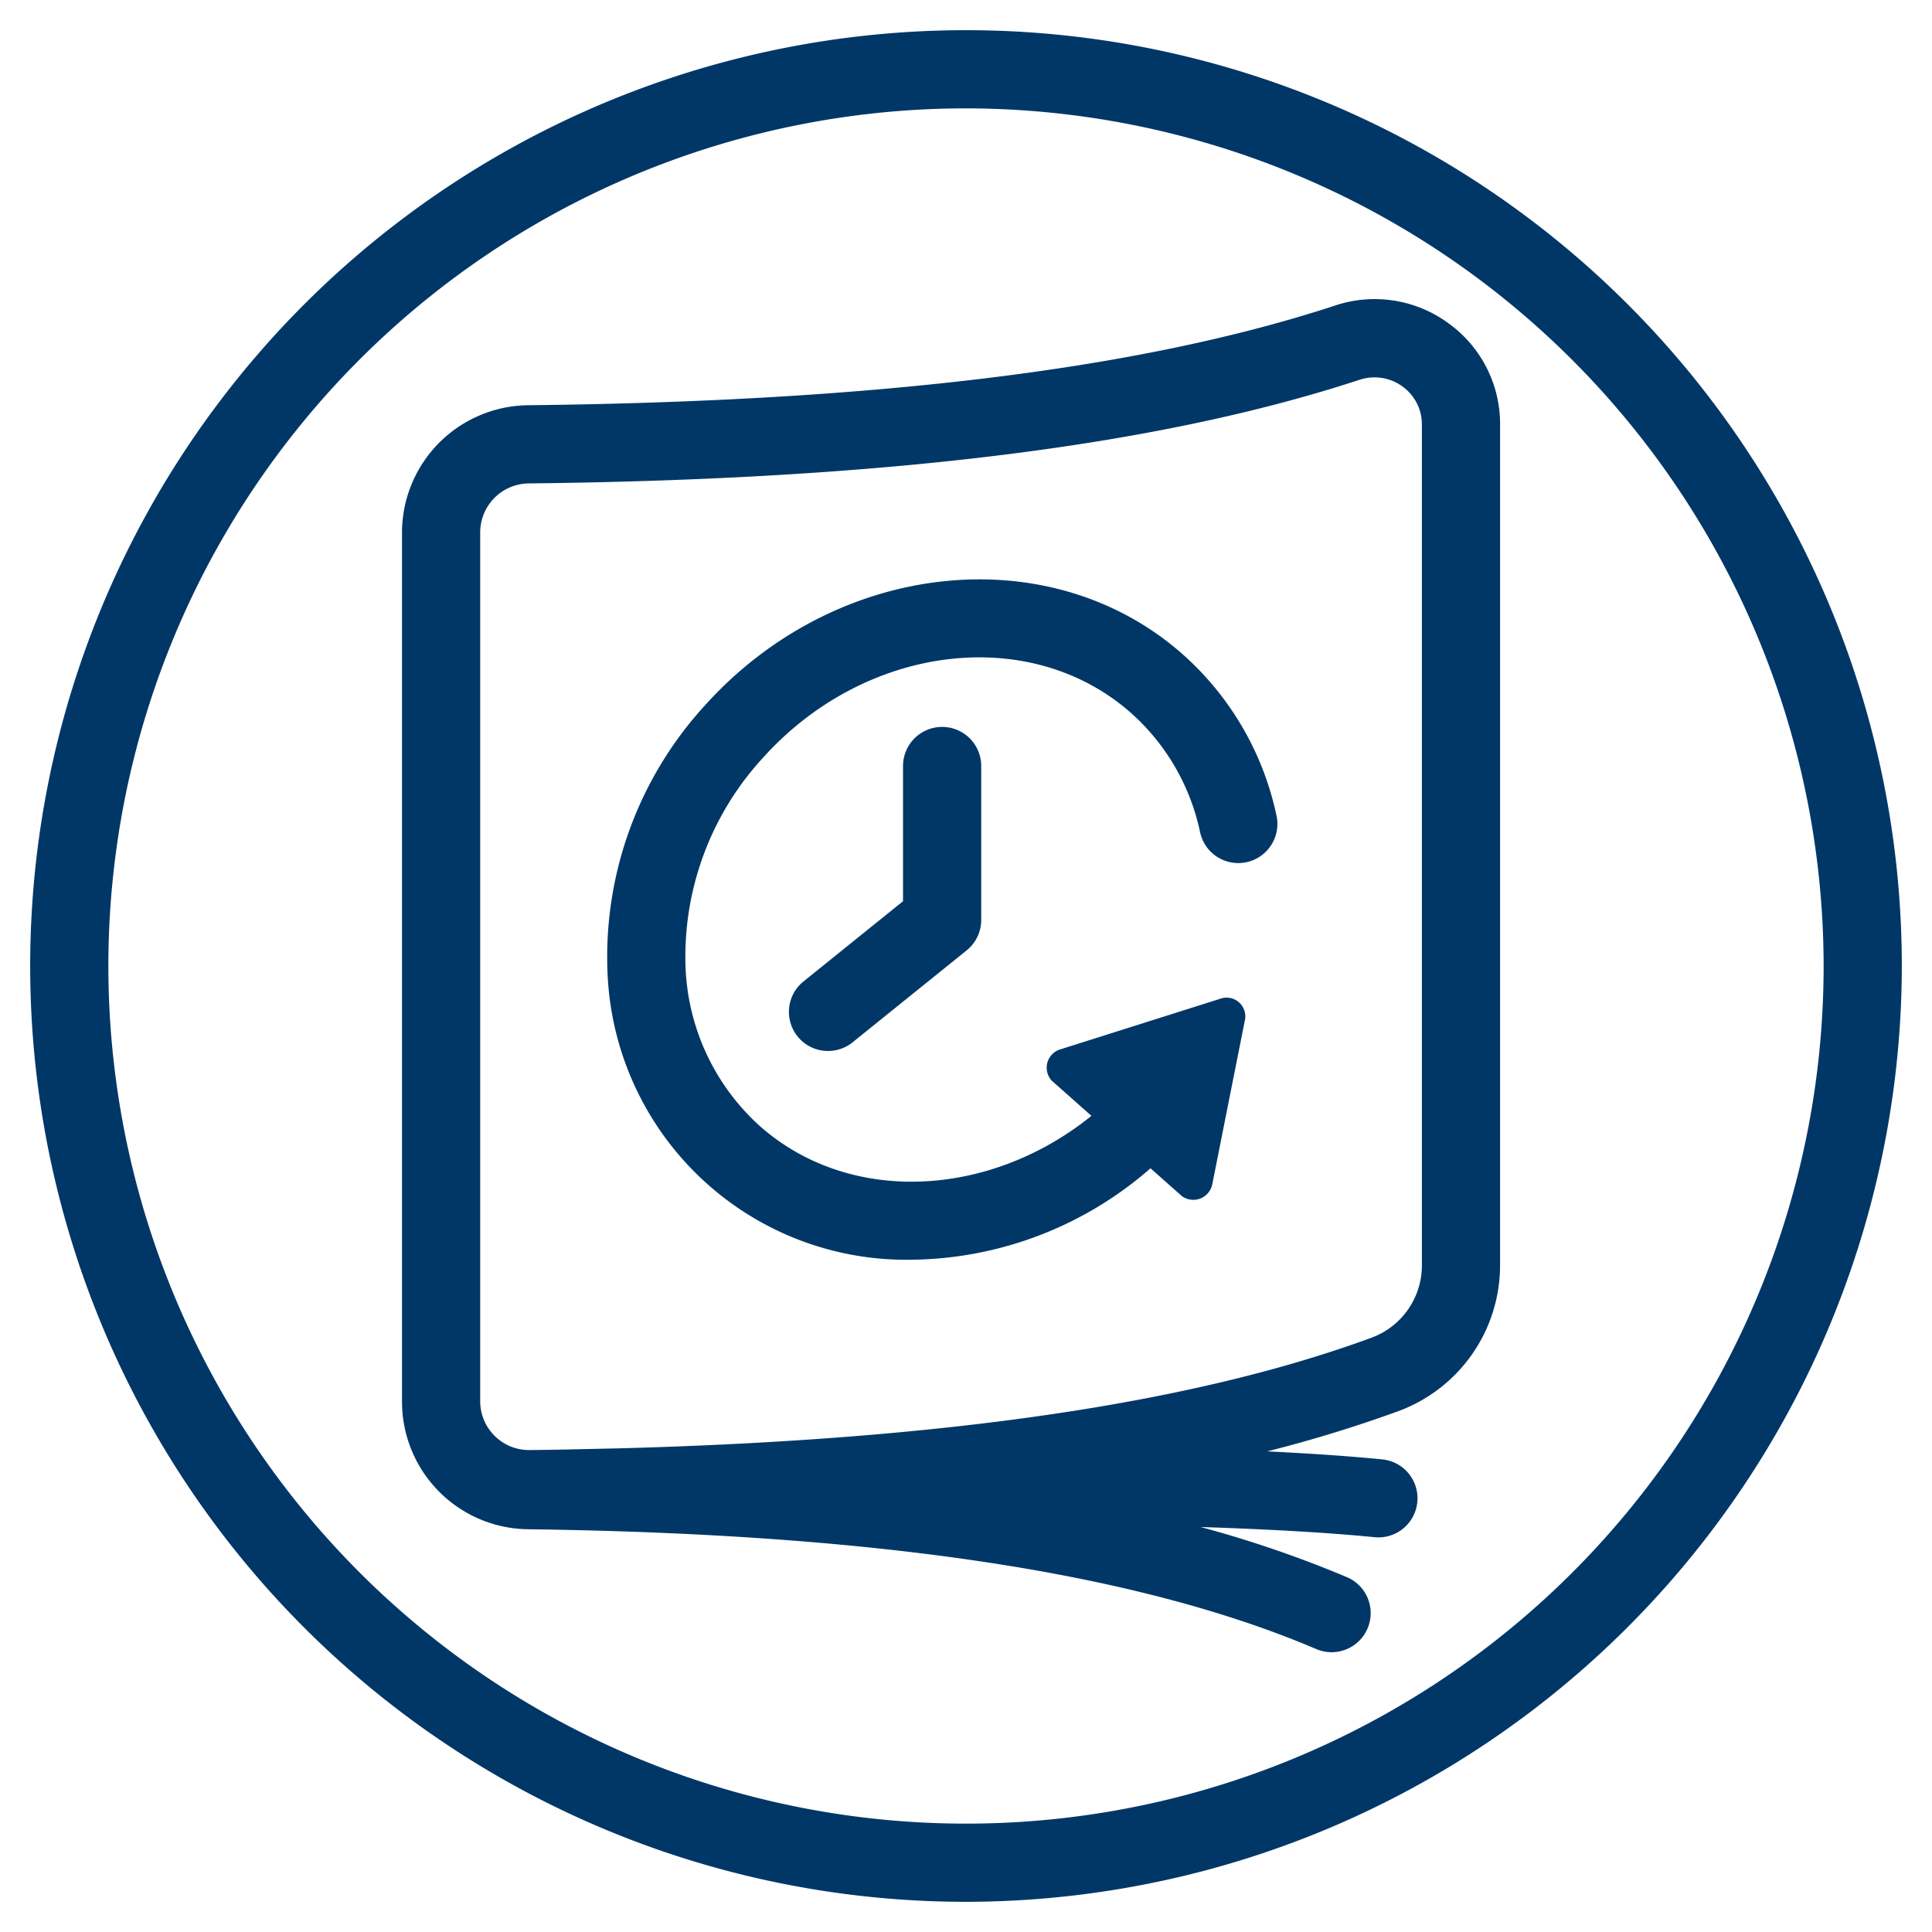
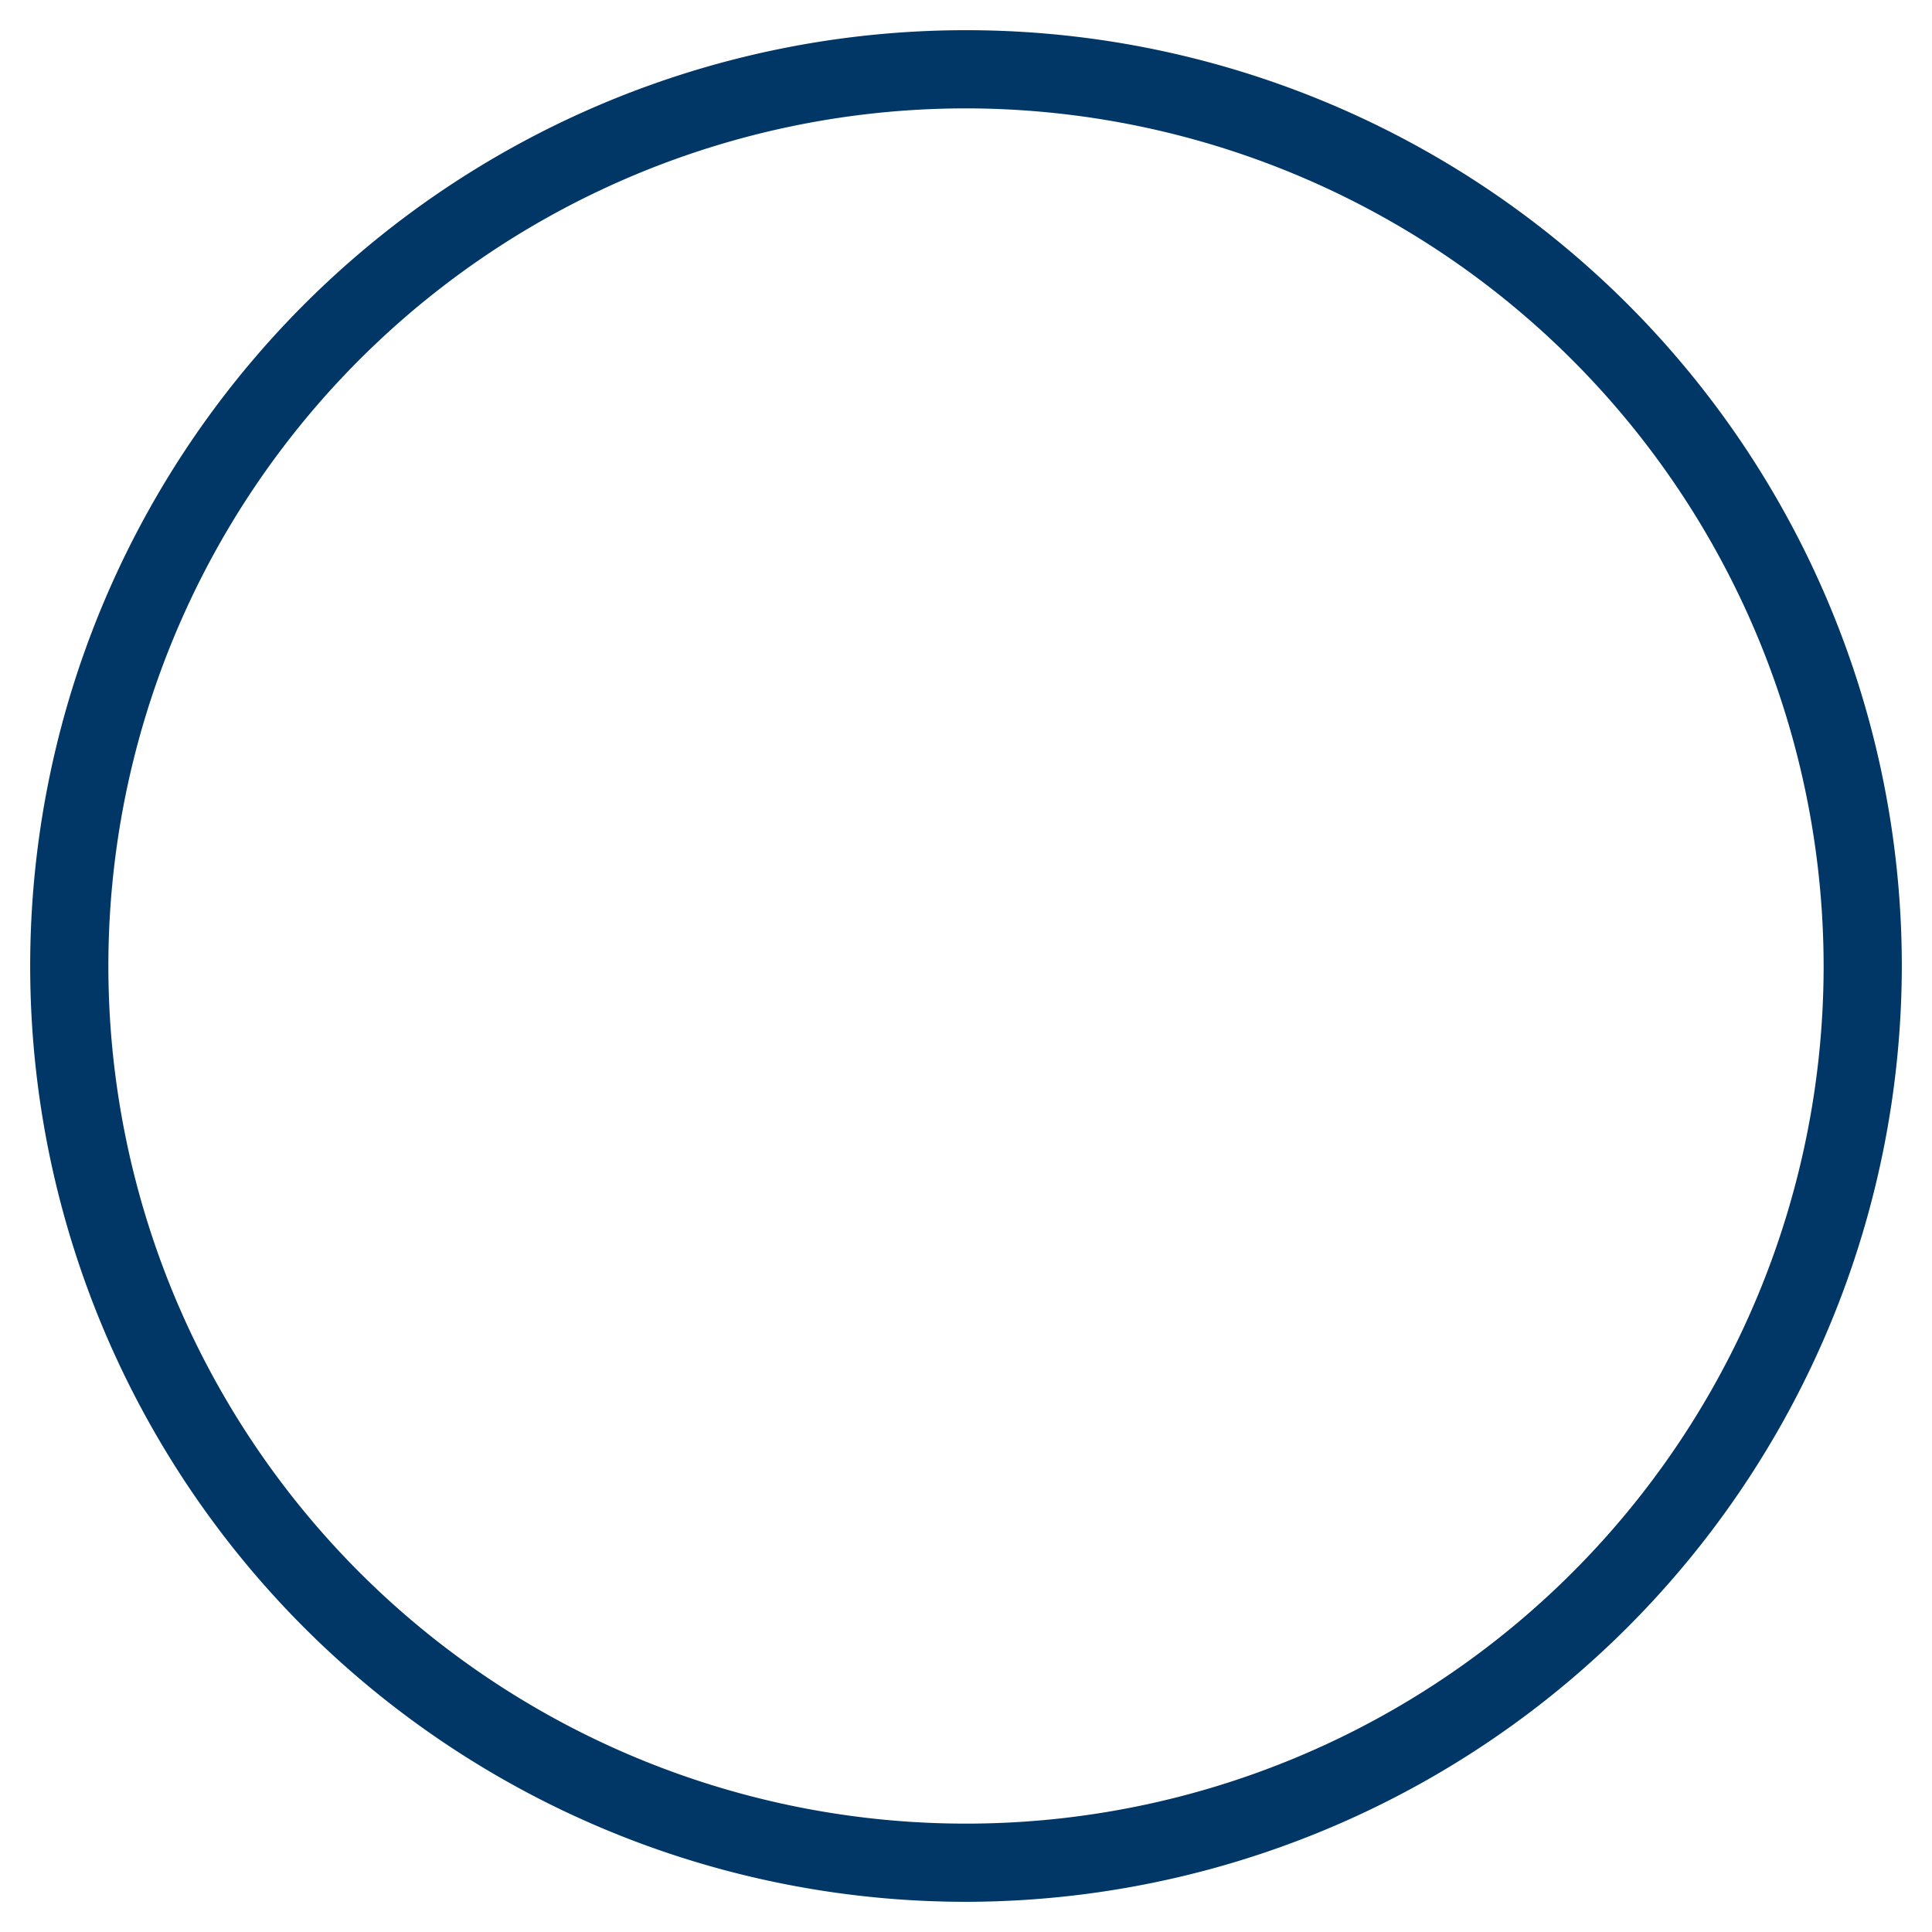
<svg xmlns="http://www.w3.org/2000/svg" viewBox="0 0 64 64">
  <defs>
    <style>.a{fill:#003767;}.b{fill:none;}</style>
  </defs>
  <path class="a" d="M32,63A31,31,0,1,1,63,32,31.035,31.035,0,0,1,32,63ZM32,3.59A28.41,28.41,0,1,0,60.41,32,28.442,28.442,0,0,0,32,3.59Z" />
-   <path class="a" d="M47.977,10.705a4.133,4.133,0,0,0-3.752-.583c-6.38,2.094-15.129,3.175-26.745,3.302a4.224,4.224,0,0,0-4.163,4.209V34.699h0v11.75a4.225,4.225,0,0,0,4.153,4.209c11.696.153,20.252,1.455,26.155,3.979a1.295,1.295,0,0,0,1.018-2.381A37.719,37.719,0,0,0,39.77,50.584c2.186.072,4.179.18,5.769.338q.065.006.13.006a1.295,1.295,0,0,0,.127-2.583c-1.115-.111-2.41-.198-3.82-.266a44.546,44.546,0,0,0,4.352-1.335,5.151,5.151,0,0,0,3.364-4.816V14.067A4.107,4.107,0,0,0,47.977,10.705Zm-.875,31.223a2.552,2.552,0,0,1-1.668,2.385c-5.911,2.173-14.095,3.376-24.951,3.666-.691.014-1.285.028-1.761.039q-.585.01-1.179.017a1.618,1.618,0,0,1-1.636-1.62V17.634a1.625,1.625,0,0,1,1.602-1.62c11.885-.131,20.888-1.253,27.524-3.432a1.612,1.612,0,0,1,.503-.081,1.566,1.566,0,0,1,.922.301,1.544,1.544,0,0,1,.644,1.264Z" />
-   <path class="a" d="M27.429,34.815a1.295,1.295,0,0,1-.813-2.303l3.298-2.658V25.375a1.295,1.295,0,1,1,2.59,0v5.099a1.295,1.295,0,0,1-.482,1.008l-3.78,3.047A1.29,1.29,0,0,1,27.429,34.815Z" />
-   <path class="a" d="M42.28,26.995a9.871,9.871,0,0,0-3.088-5.309c-4.398-3.9-11.507-3.142-15.848,1.69a12.332,12.332,0,0,0-3.219,8.84A9.902,9.902,0,0,0,30.193,41.73a12.207,12.207,0,0,0,7.919-3.029l1.042.924a.642.642,0,0,0,1.009-.418l1.072-5.393a.62.62,0,0,0-.819-.727l-5.271,1.668a.635.635,0,0,0-.304,1.044l1.314,1.165c-3.38,2.729-8.027,2.961-10.989.334a7.472,7.472,0,0,1-2.455-5.229A9.728,9.728,0,0,1,25.27,25.107c3.393-3.776,8.867-4.442,12.203-1.483a7.298,7.298,0,0,1,2.278,3.928,1.295,1.295,0,1,0,2.529-.557Z" />
-   <rect class="b" width="64" height="64" />
</svg>